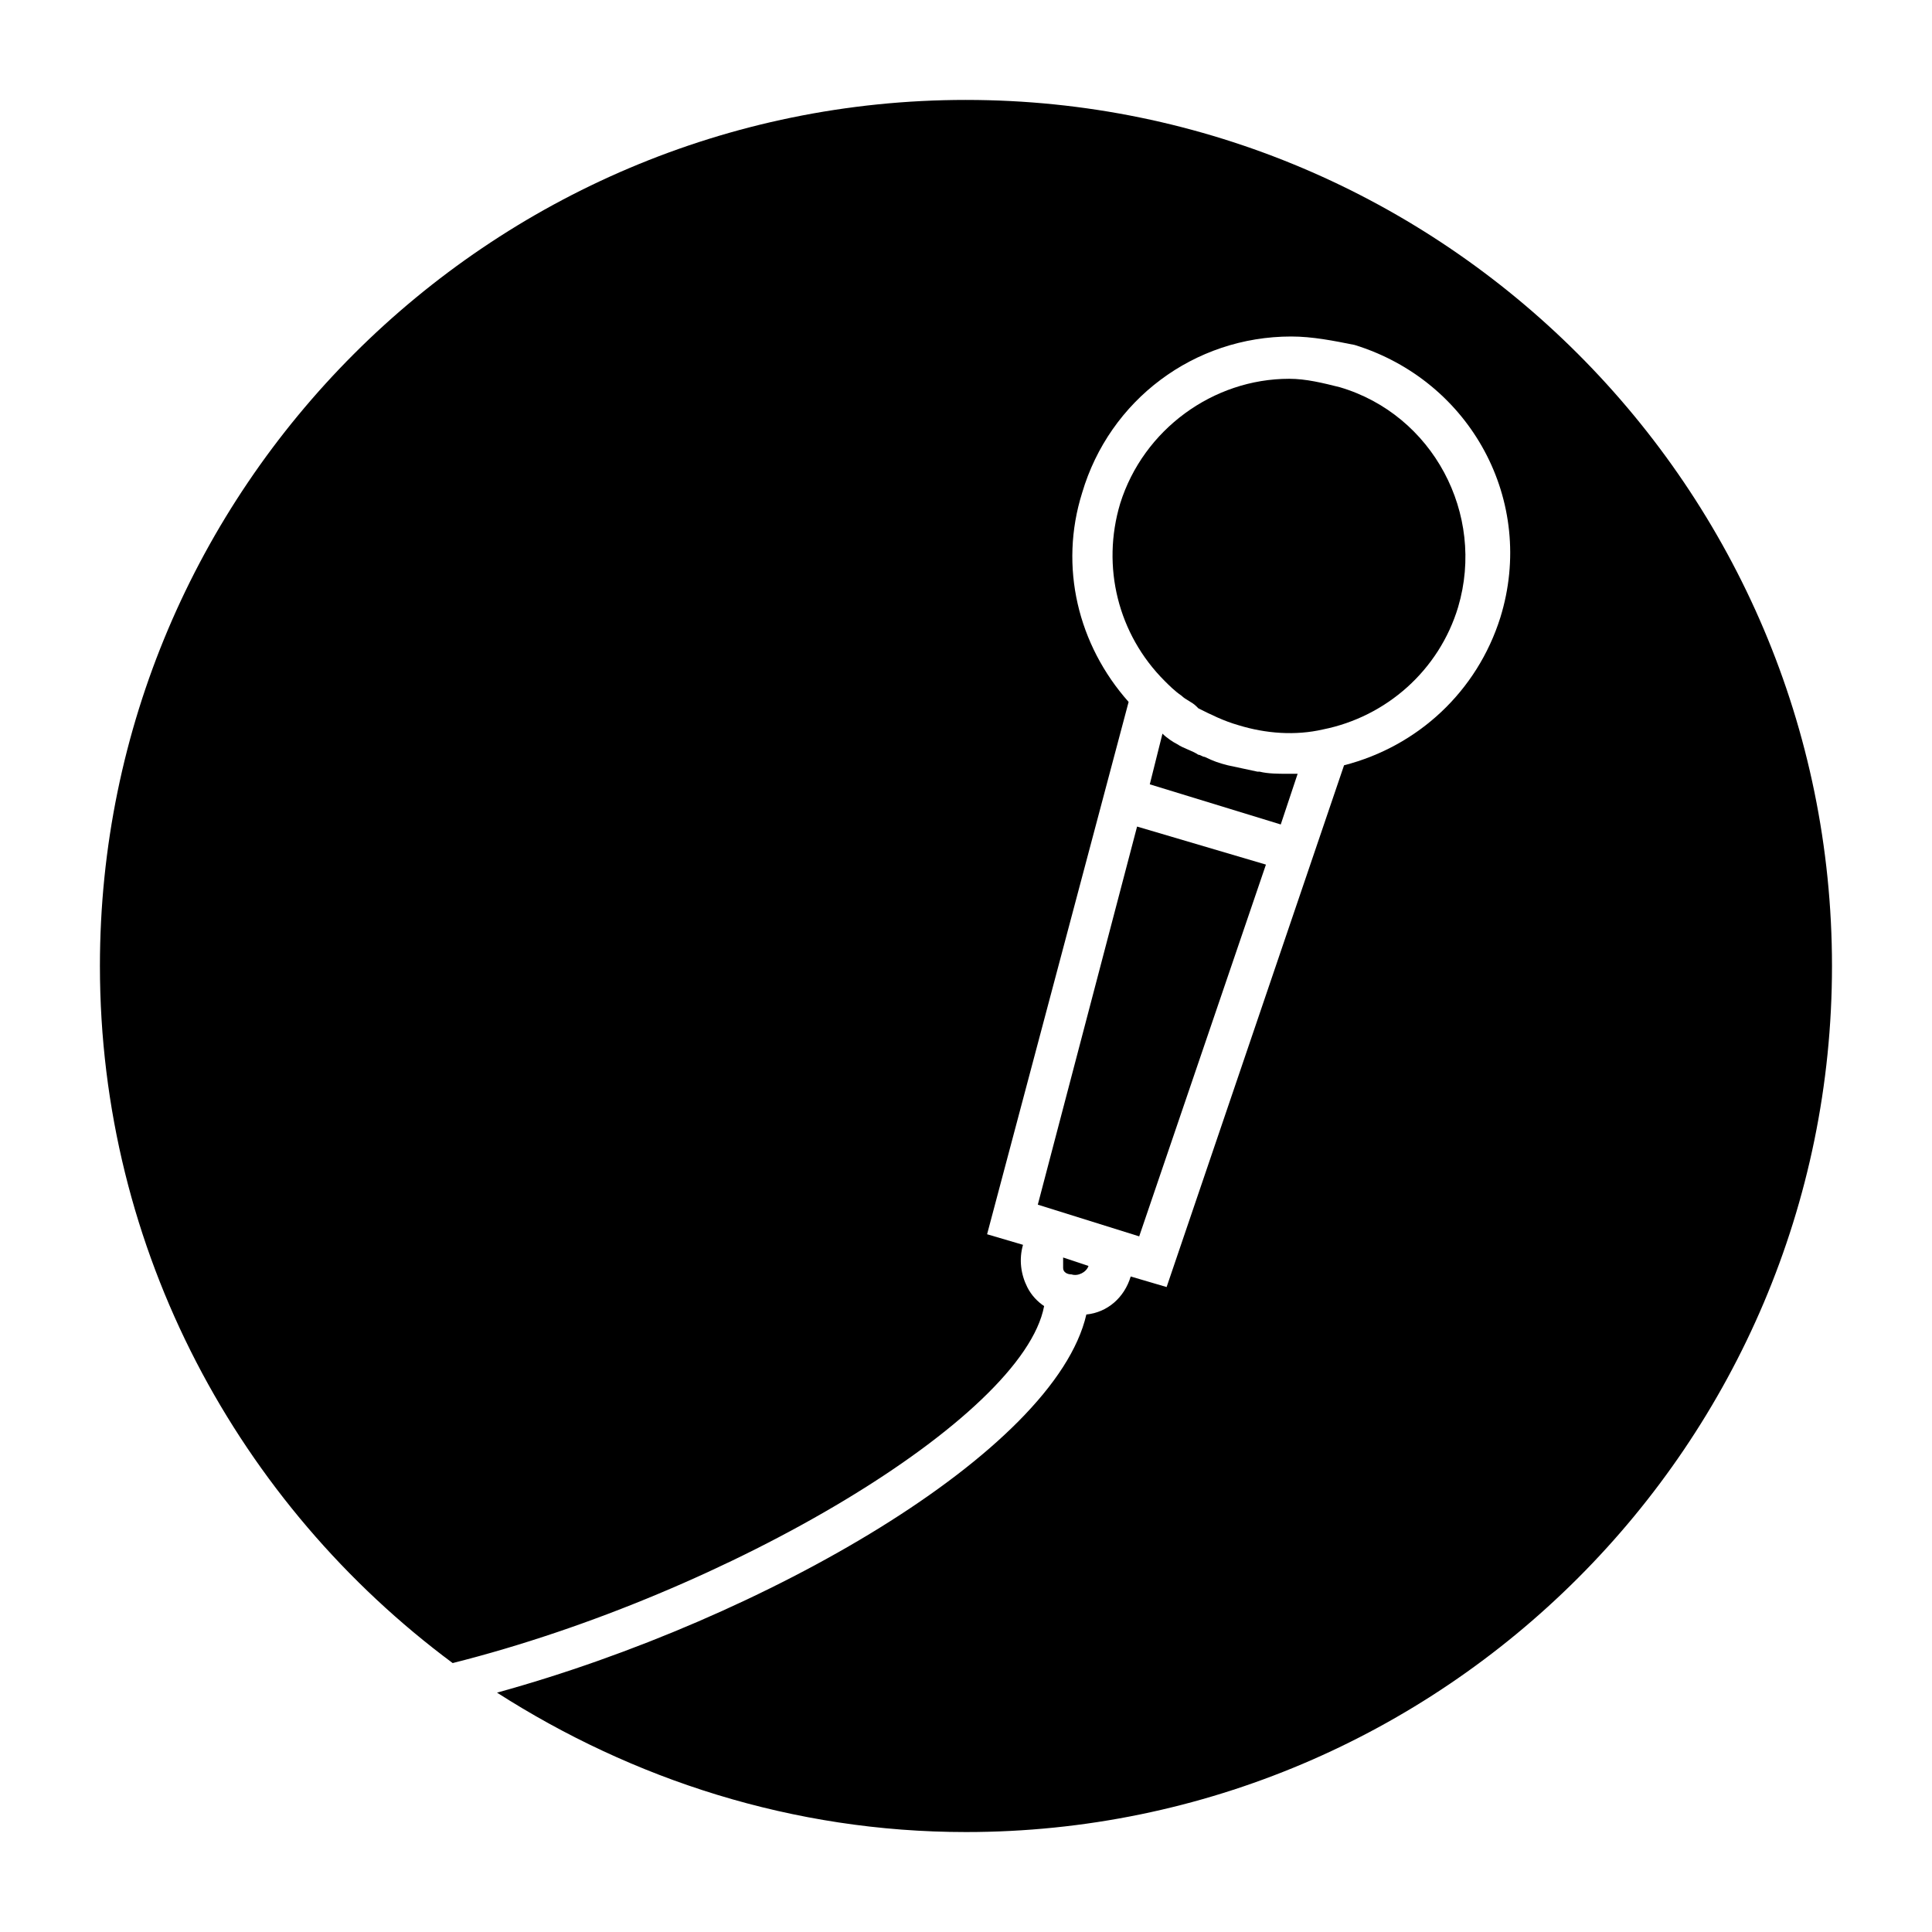
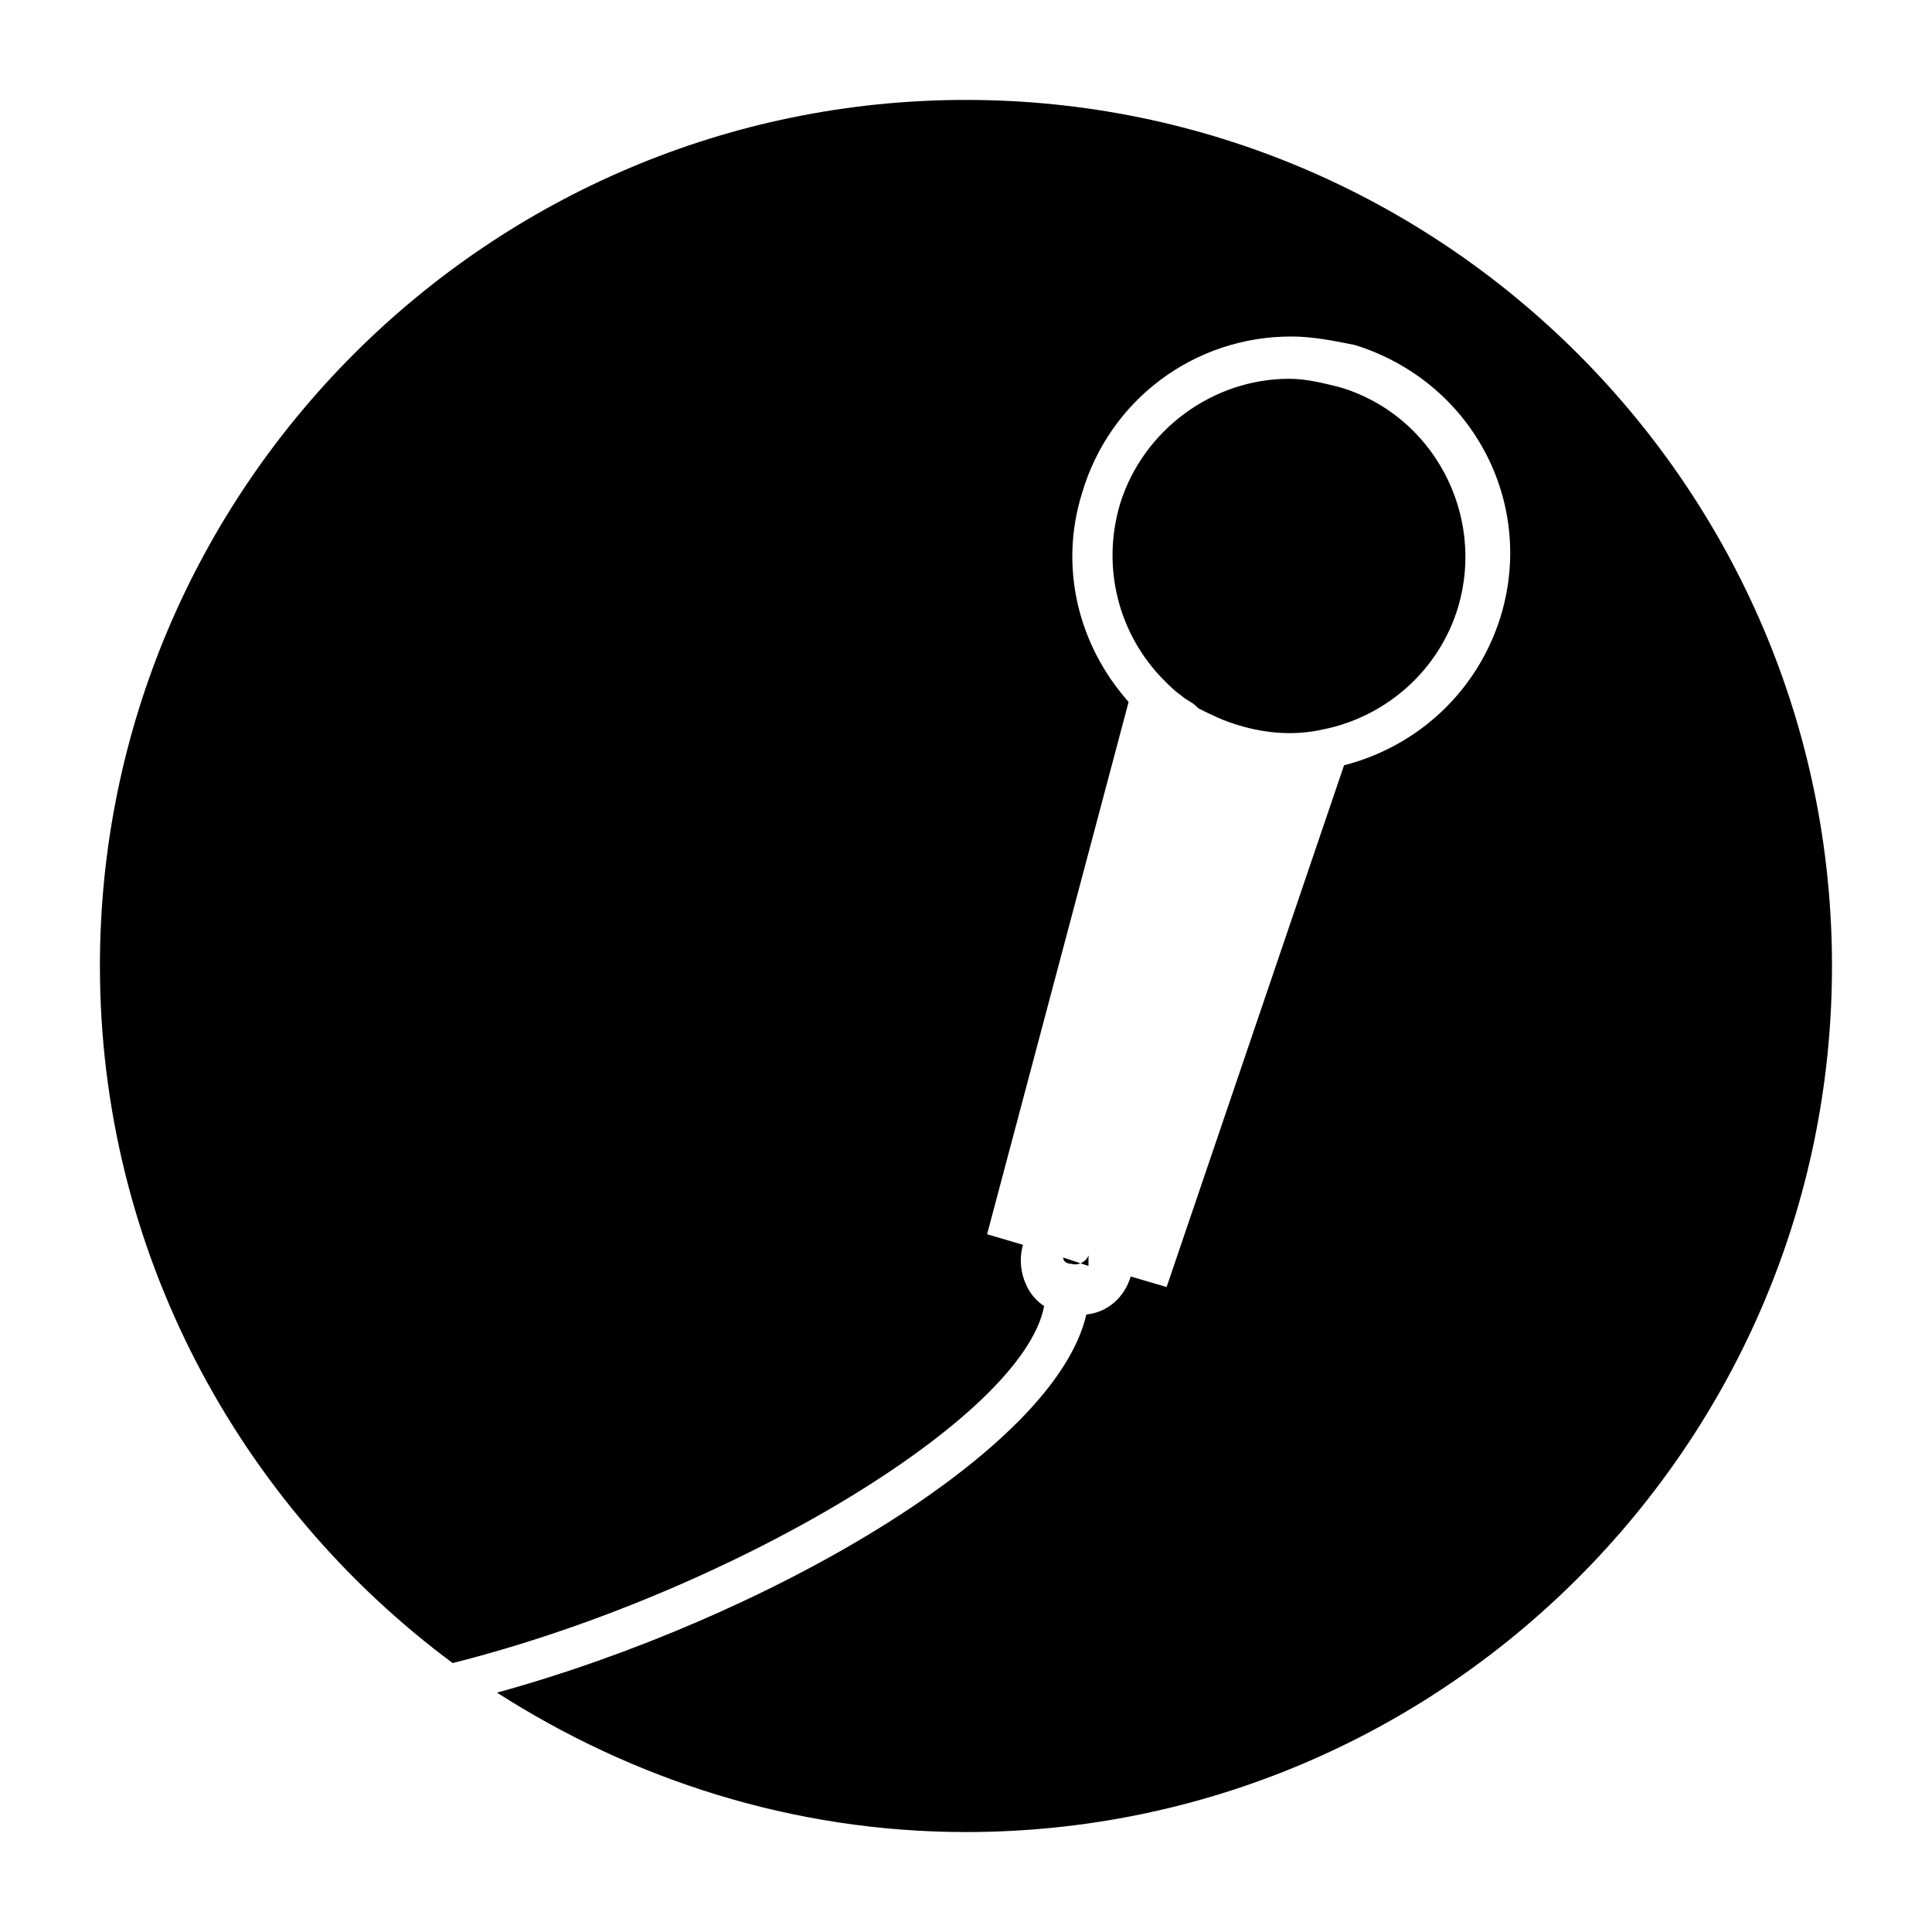
<svg xmlns="http://www.w3.org/2000/svg" fill="#000000" width="800px" height="800px" version="1.1" viewBox="144 144 512 512">
  <g>
-     <path d="m485.09 349.06c-2.238 0-5.039 0-7.277-0.559h-0.559c-2.801-0.559-5.039-1.121-7.836-1.68-2.238-0.559-3.918-1.121-6.156-2.238-0.559 0-1.121-0.559-1.68-0.559-1.68-1.121-3.918-1.68-5.598-2.801-1.121-0.559-2.801-1.68-3.918-2.801l-3.359 13.434 34.707 10.637 4.477-13.434h-1.121-0.559-1.121z" />
-     <path d="m432.46 479.49-6.719-2.238v2.801c0 1.121 1.121 1.68 2.238 1.68 1.684 0.559 3.922-0.562 4.481-2.242z" />
+     <path d="m432.46 479.49-6.719-2.238c0 1.121 1.121 1.68 2.238 1.68 1.684 0.559 3.922-0.562 4.481-2.242z" />
    <path d="m400 170.48c-126.51 0-229.52 103-229.52 229.52 0 75.57 36.945 142.75 93.484 184.73 73.332-18.473 151.14-64.934 156.74-94.605-1.68-1.121-3.359-2.801-4.477-5.039-1.68-3.359-2.238-7.277-1.121-11.195l-9.516-2.801 37.504-141.07c-13.434-15.113-18.473-35.828-12.316-55.418 7.277-24.629 29.668-41.426 55.418-41.426 5.598 0 11.195 1.121 16.793 2.238 30.789 9.516 48.141 41.426 38.625 72.211-6.156 19.594-21.832 34.148-41.426 39.184l-47.023 138.27-9.516-2.801c-1.68 5.598-6.156 9.516-11.754 10.078-8.395 36.391-85.082 80.613-156.18 100.21 35.828 22.953 78.371 36.945 124.27 36.945 126.51 0 229.51-103 229.51-229.51s-103-229.52-229.51-229.52z" />
-     <path d="m445.9 471.65 33.586-98.523-34.148-10.078-26.309 100.2z" />
    <path d="m530.43 304.84c7.277-24.629-6.719-50.941-31.348-58.219-4.477-1.121-8.957-2.238-13.434-2.238-20.152 0-38.625 13.434-44.781 33.027-5.039 16.793-0.559 34.707 11.754 47.023 1.121 1.121 2.801 2.801 4.477 3.918 1.121 1.121 2.801 1.68 3.918 2.801l0.559 0.559c3.359 1.68 6.719 3.359 10.637 4.477 7.277 2.238 15.113 2.801 22.391 1.121 16.793-3.359 30.789-15.676 35.828-32.469z" />
  </g>
</svg>